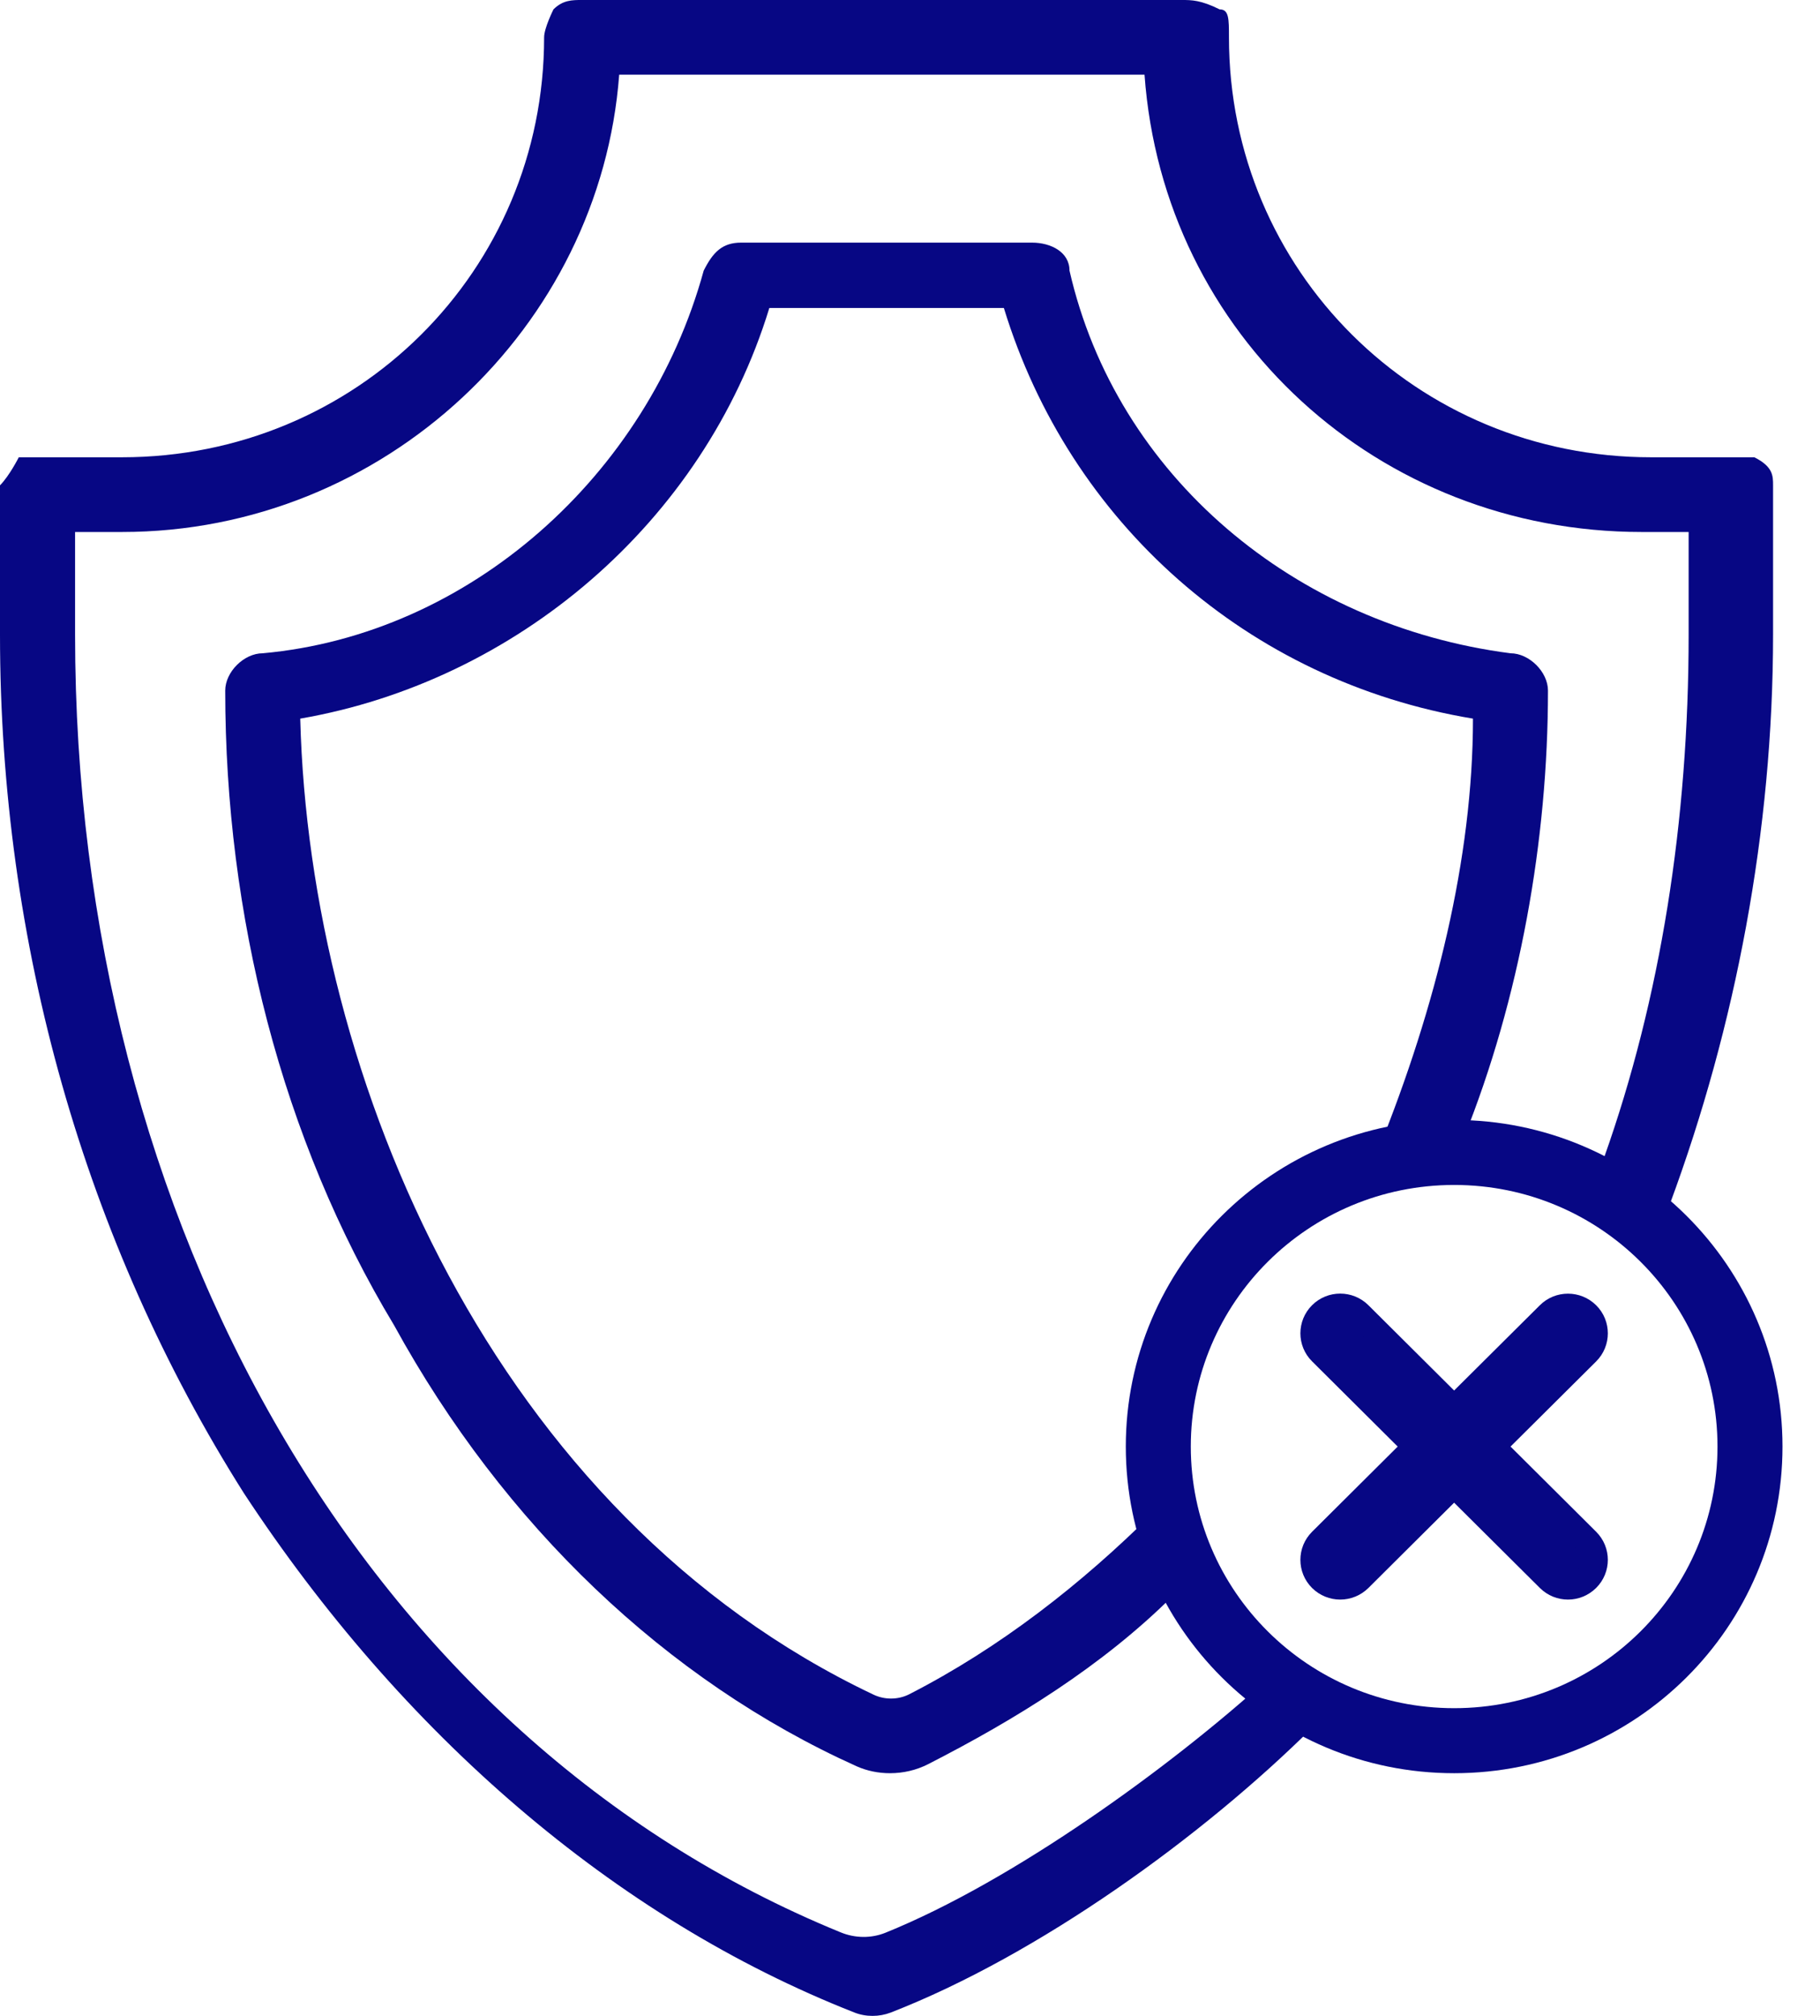
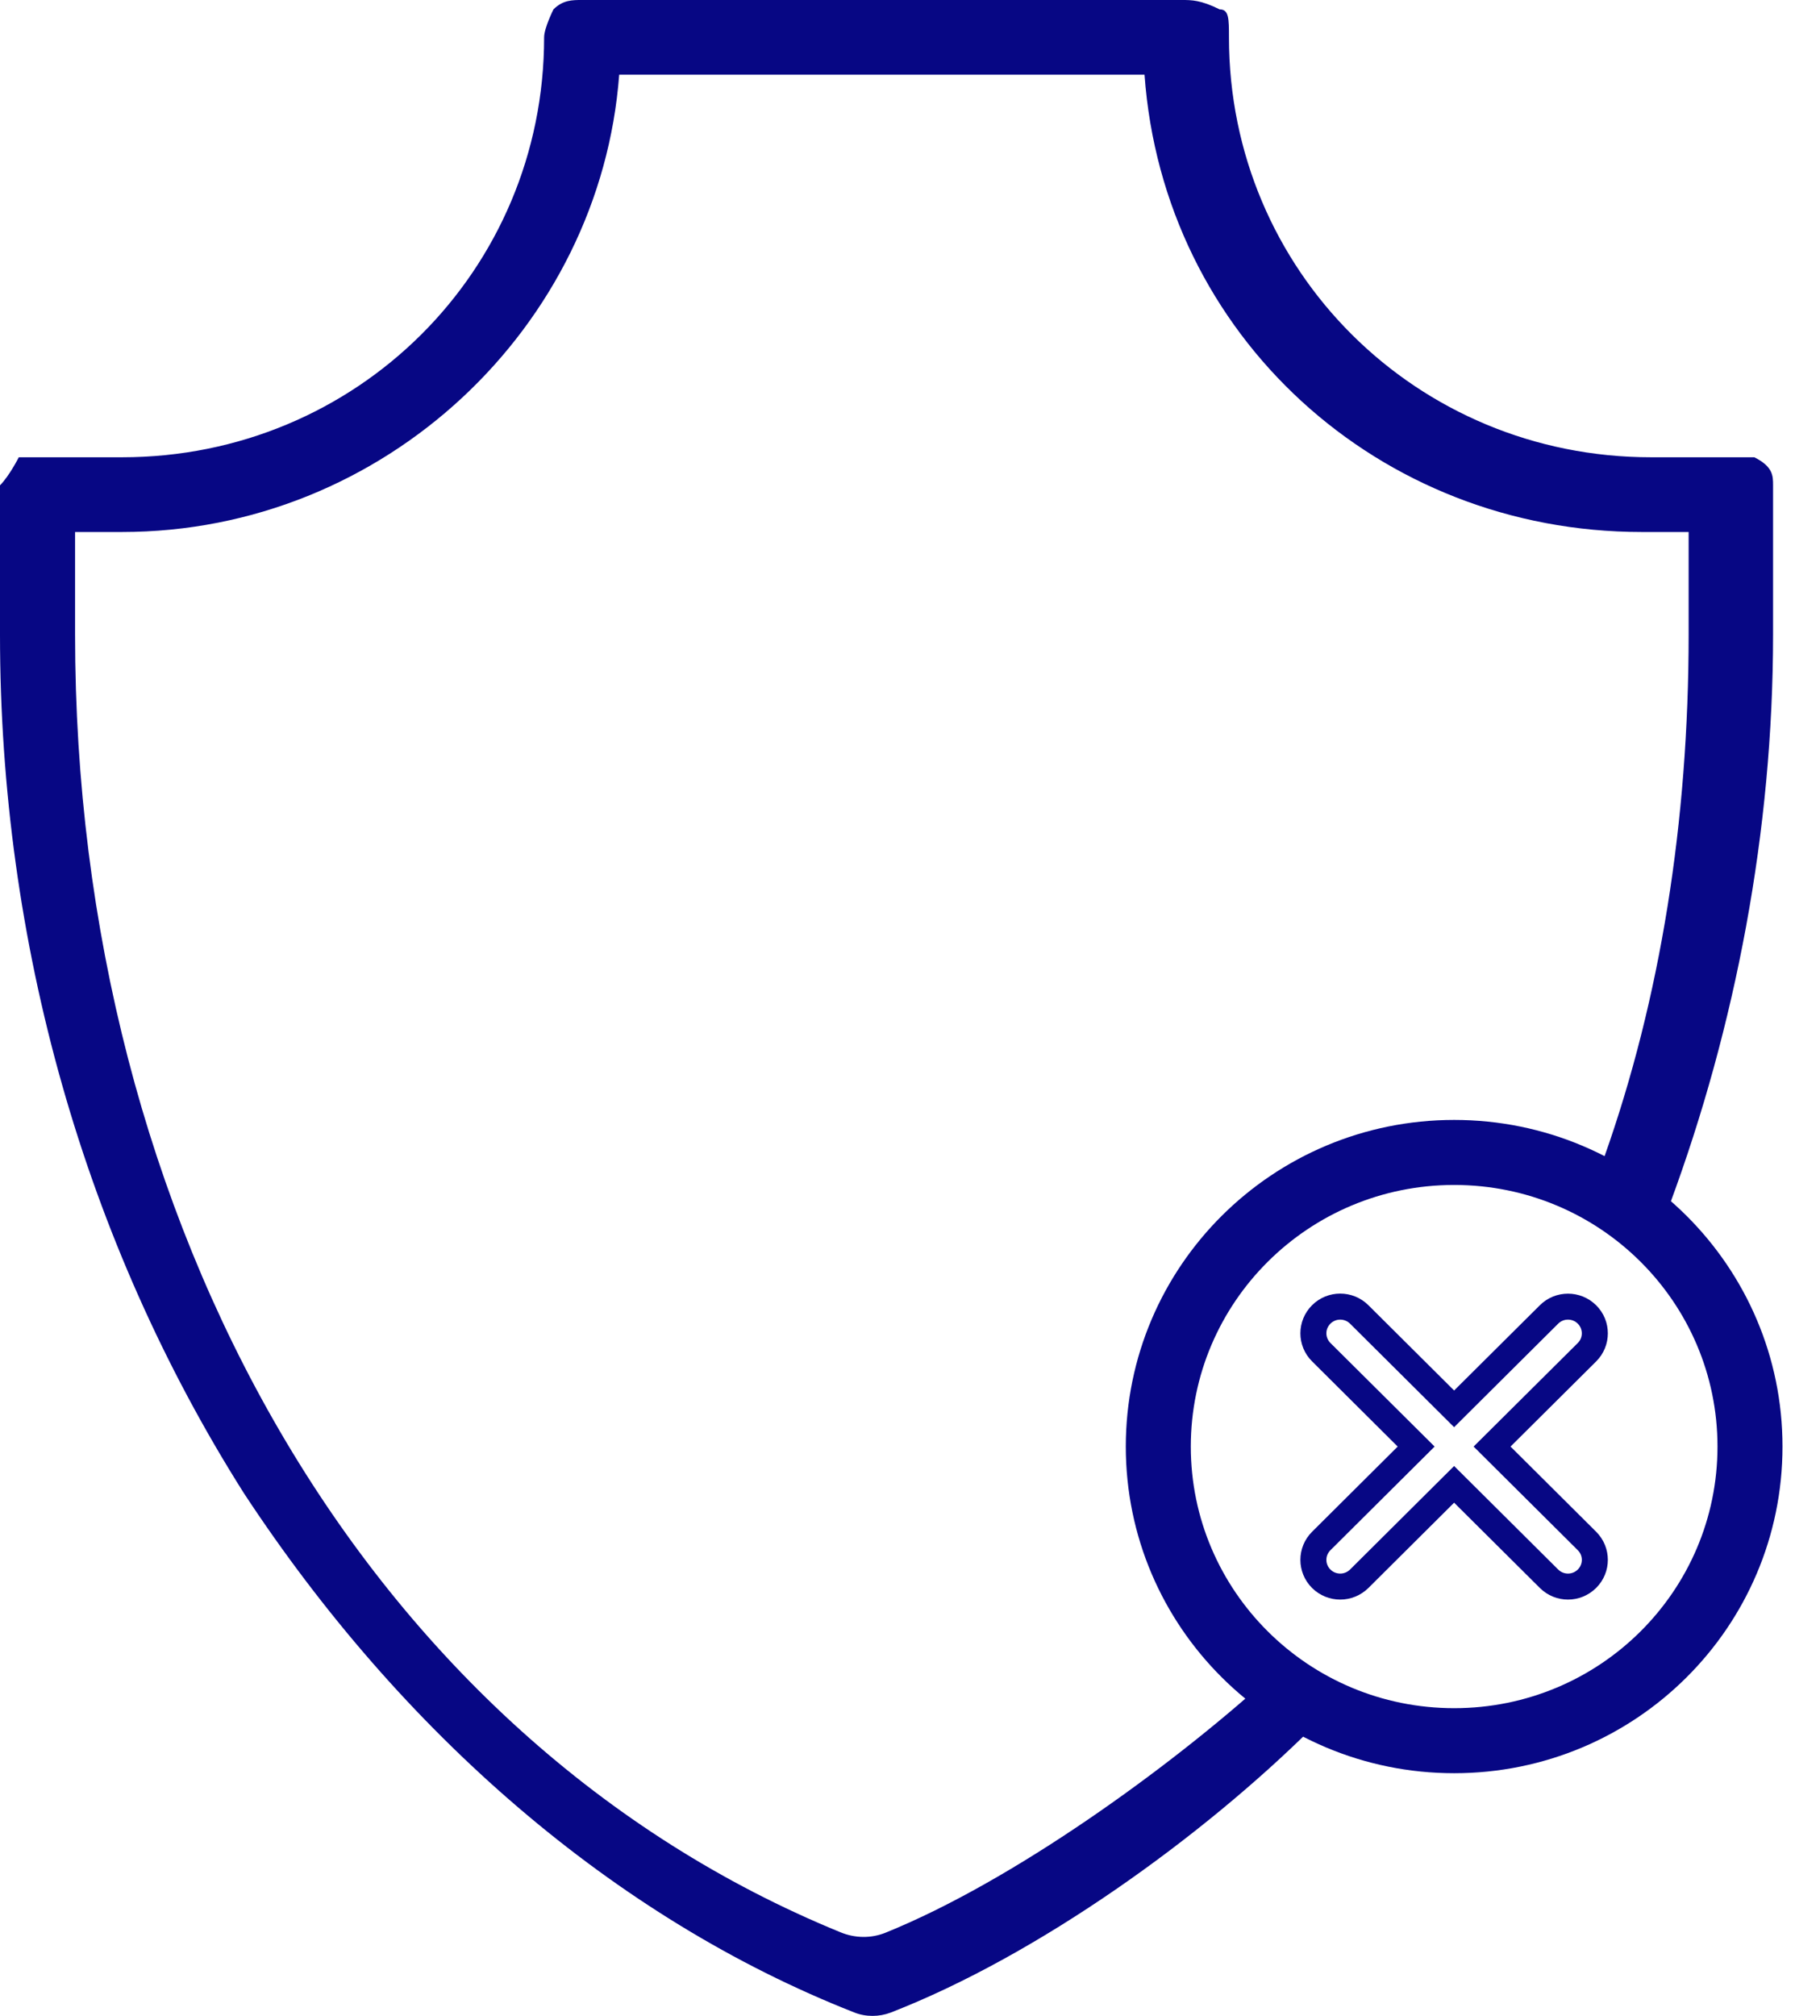
<svg xmlns="http://www.w3.org/2000/svg" width="28" height="31" viewBox="0 0 28 31" fill="none">
  <g clip-path="url(#clip0_305_1509)">
    <path fill-rule="evenodd" clip-rule="evenodd" d="M13.623 29.721C13.402 29.81 13.155 29.806 12.935 29.716C5.633 26.735 1.155 18.803 1.155 9.759C1.155 0.574 1.155 8.755 1.155 8.181C1.443 8.181 1.588 8.181 1.876 8.181C5.918 8.181 9.237 5.023 9.526 1.148H17.608C17.897 5.167 21.216 8.181 25.258 8.181C29.299 8.181 25.691 8.181 25.979 8.181C25.979 8.755 25.979 9.185 25.979 9.759C25.979 12.63 25.546 15.357 24.68 17.796C24.536 18.657 25.258 18.657 25.691 18.514C26.701 15.787 27.278 12.773 27.278 9.759C27.278 6.745 27.278 8.181 27.278 7.463C27.278 7.319 27.278 7.176 26.99 7.032C26.99 7.032 26.701 7.032 26.557 7.032C26.124 7.032 25.835 7.032 25.402 7.032C21.794 7.032 18.907 4.162 18.907 0.574C18.907 0.287 18.907 0.144 18.763 0.144C18.474 0 18.33 0 18.186 0H8.948C8.804 0 8.66 0 8.515 0.144C8.515 0.144 8.371 0.431 8.371 0.574C8.371 4.162 5.485 7.032 1.876 7.032C-1.732 7.032 1.155 7.032 0.722 7.032C0.577 7.032 0.433 7.032 0.289 7.032C0.289 7.032 0.144 7.319 0 7.463C0 8.181 0 9.042 0 9.759C0 14.495 1.299 19.088 3.753 22.963C6.176 26.649 9.446 29.495 13.142 30.947C13.232 30.983 13.328 31 13.424 31C13.519 31 13.612 30.983 13.7 30.95C15.975 30.067 18.507 28.24 20.206 26.551C19.773 26.407 19.773 26.12 19.485 25.833C17.986 27.188 15.586 28.927 13.623 29.721Z" fill="#070784" />
-     <path fill-rule="evenodd" clip-rule="evenodd" d="M13.707 26.12C13.616 26.12 13.524 26.1 13.441 26.061C7.609 23.297 4.763 16.608 4.619 11.051C7.939 10.477 10.826 8.037 11.836 4.736H15.444C16.454 8.037 19.197 10.477 22.661 11.051C22.661 13.204 22.083 15.5 21.217 17.653C21.65 17.653 22.083 17.509 22.516 17.509C23.382 15.356 23.815 12.917 23.815 10.62C23.815 10.333 23.527 10.046 23.238 10.046C19.919 9.616 17.176 7.319 16.454 4.162C16.454 3.875 16.166 3.731 15.877 3.731H11.403C11.114 3.731 10.97 3.875 10.826 4.162C9.96 7.319 7.217 9.759 4.042 10.046C3.753 10.046 3.465 10.333 3.465 10.62C3.465 14.065 4.331 17.509 6.063 20.38C7.748 23.451 10.252 25.844 13.178 27.161C13.339 27.233 13.515 27.268 13.692 27.268C13.895 27.268 14.096 27.222 14.277 27.13C15.627 26.44 16.961 25.617 18.042 24.542C17.898 24.111 17.754 23.68 17.754 23.25C16.635 24.363 15.38 25.341 13.99 26.053C13.902 26.098 13.806 26.12 13.707 26.12Z" fill="#070784" />
-     <path d="M24.416 20.213C24.254 20.053 23.993 20.053 23.832 20.213L22.372 21.665L20.912 20.213C20.751 20.052 20.49 20.052 20.328 20.213C20.167 20.373 20.167 20.633 20.328 20.794L21.788 22.245L20.328 23.697C20.167 23.858 20.167 24.117 20.328 24.278C20.409 24.358 20.514 24.398 20.62 24.398C20.726 24.398 20.831 24.358 20.912 24.278L22.372 22.826L23.832 24.277C23.913 24.357 24.018 24.398 24.124 24.398C24.23 24.398 24.335 24.357 24.416 24.277C24.577 24.117 24.577 23.857 24.416 23.697L22.956 22.245L24.416 20.794C24.577 20.633 24.577 20.373 24.416 20.213Z" fill="#070784" />
    <path fill-rule="evenodd" clip-rule="evenodd" d="M20.186 20.071C20.425 19.833 20.812 19.833 21.052 20.071L22.371 21.383L23.69 20.072C23.929 19.834 24.316 19.834 24.556 20.072C24.796 20.31 24.796 20.697 24.556 20.936L23.239 22.245L24.556 23.555C24.796 23.794 24.796 24.18 24.556 24.419C24.436 24.538 24.279 24.598 24.123 24.598C23.966 24.598 23.809 24.538 23.69 24.419L22.371 23.108L21.052 24.42C20.932 24.538 20.775 24.598 20.619 24.598C20.462 24.598 20.305 24.538 20.186 24.42C19.946 24.181 19.946 23.794 20.186 23.555L21.503 22.245L20.186 20.935C19.946 20.697 19.946 20.31 20.186 20.071ZM20.77 20.355C20.686 20.272 20.551 20.272 20.468 20.355C20.385 20.437 20.385 20.569 20.468 20.652L22.071 22.245L20.468 23.839C20.385 23.921 20.385 24.054 20.468 24.136C20.509 24.177 20.564 24.198 20.619 24.198C20.674 24.198 20.728 24.177 20.77 24.136L22.371 22.544L23.972 24.136C24.013 24.177 24.068 24.198 24.123 24.198C24.178 24.198 24.232 24.177 24.274 24.136C24.357 24.053 24.357 23.921 24.274 23.839L22.671 22.245L24.274 20.652C24.357 20.57 24.356 20.437 24.274 20.355C24.19 20.272 24.055 20.272 23.972 20.355L22.371 21.947L20.77 20.355Z" fill="#070784" />
    <path fill-rule="evenodd" clip-rule="evenodd" d="M22.372 26.268C24.615 26.268 26.423 24.462 26.423 22.245C26.423 20.029 24.615 18.222 22.372 18.222C20.129 18.222 18.32 20.029 18.32 22.245C18.32 24.462 20.129 26.268 22.372 26.268ZM22.372 27.268C25.162 27.268 27.423 25.02 27.423 22.245C27.423 19.471 25.162 17.222 22.372 17.222C19.582 17.222 17.32 19.471 17.32 22.245C17.32 25.02 19.582 27.268 22.372 27.268Z" fill="#070784" />
  </g>
  <defs>
    <clipPath id="clip0_305_1509">
      <rect width="28" height="31" fill="white" />
    </clipPath>
  </defs>
</svg>